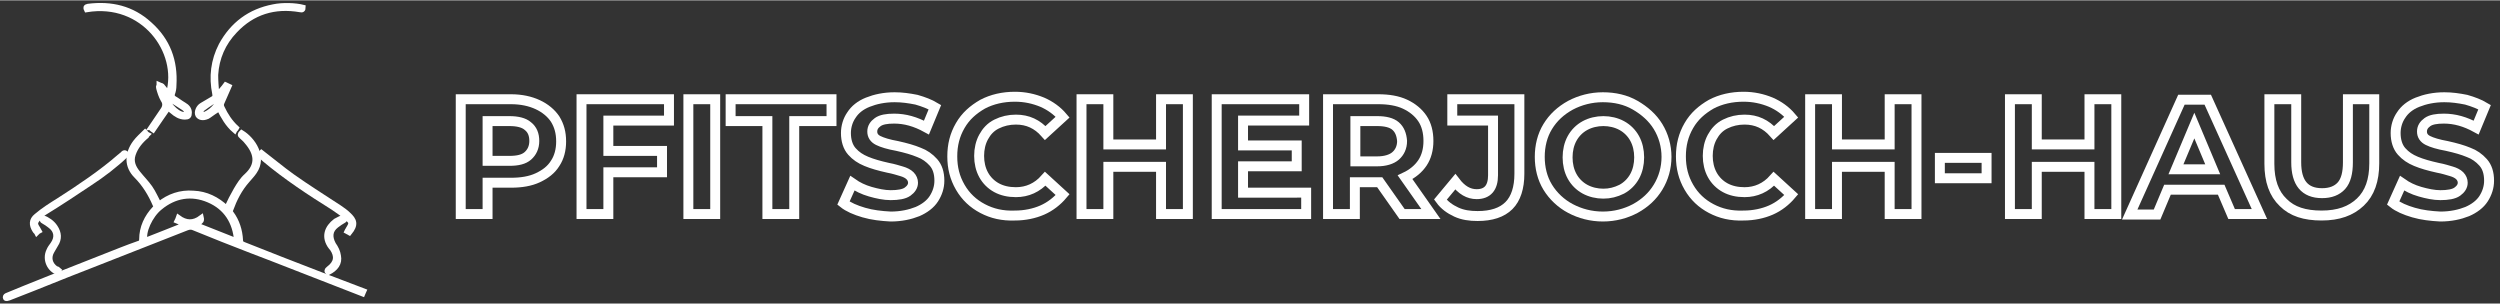
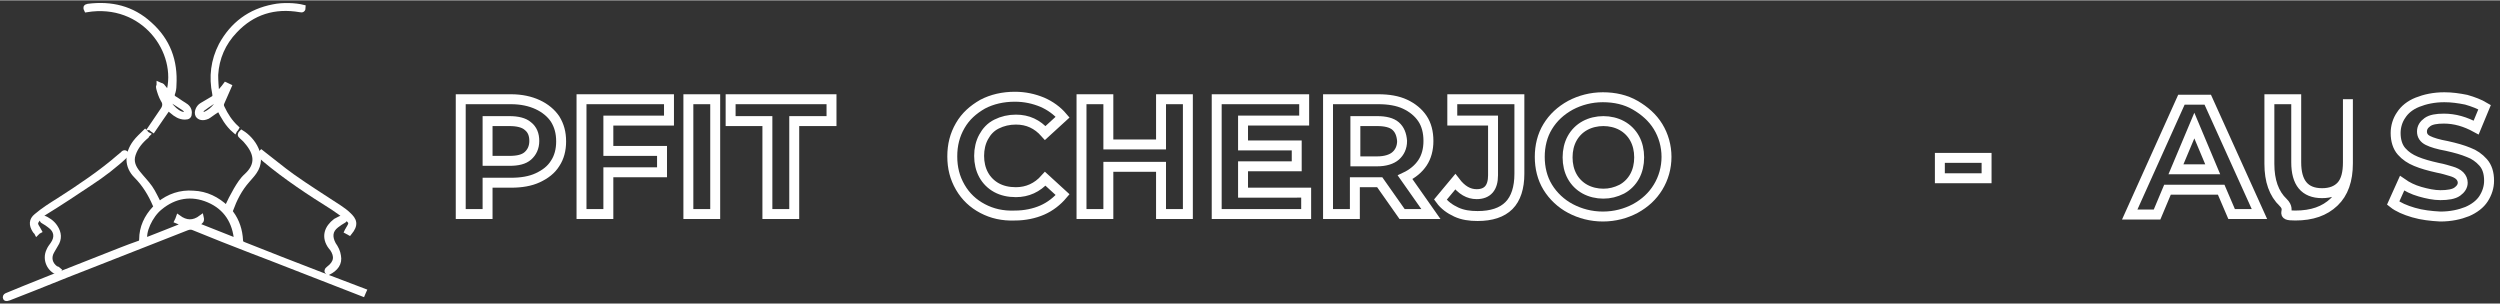
<svg xmlns="http://www.w3.org/2000/svg" version="1.1" id="Ebene_1" x="0px" y="0px" width="288px" height="35px" viewBox="0 0 503 61" style="enable-background:new 0 0 503 61;" xml:space="preserve">
  <rect x="0" y="0" width="503" height="61" fill="#333333" stroke="none" />
  <style type="text/css">
	.st0{fill:none;stroke:#FFFFFF;stroke-width:2;stroke-miterlimit:10;}
	.st1{fill:#FFFFFF;stroke:#FFFFFF;stroke-miterlimit:10;}
</style>
  <g>
    <g>
      <path class="st0" d="M108.2,21c1.5,0.7,2.7,1.7,3.5,2.9c0.8,1.3,1.2,2.7,1.2,4.5c0,1.7-0.4,3.2-1.2,4.4c-0.8,1.3-2,2.2-3.5,2.9    c-1.5,0.7-3.3,1-5.4,1h-4.7V43h-5.4V19.9h10.1C104.9,19.9,106.7,20.3,108.2,21z M106.2,31.3c0.8-0.7,1.3-1.7,1.3-3    c0-1.3-0.4-2.3-1.3-3c-0.8-0.7-2.1-1-3.7-1h-4.4v8h4.4C104.2,32.3,105.4,32,106.2,31.3z" />
      <path class="st0" d="M122.4,24.2v6.1h10.8v4.3h-10.8V43H117V19.9h17.6v4.3H122.4z" />
      <path class="st0" d="M138.5,19.9h5.4V43h-5.4V19.9z" />
      <path class="st0" d="M154.5,24.3h-7.5v-4.4h20.3v4.4h-7.5V43h-5.4V24.3z" />
-       <path class="st0" d="M173.8,42.7c-1.7-0.5-3.1-1.1-4.1-1.9l1.8-4c1,0.7,2.2,1.3,3.6,1.7c1.4,0.4,2.8,0.7,4.1,0.7    c1.5,0,2.7-0.2,3.4-0.7s1.1-1.1,1.1-1.8c0-0.5-0.2-1-0.6-1.4c-0.4-0.4-1-0.7-1.7-0.9c-0.7-0.2-1.6-0.5-2.7-0.7    c-1.8-0.4-3.2-0.8-4.4-1.3s-2.1-1.1-2.9-2c-0.8-0.9-1.2-2.2-1.2-3.7c0-1.3,0.4-2.6,1.1-3.6c0.7-1.1,1.8-2,3.3-2.6    c1.5-0.6,3.3-1,5.4-1c1.5,0,2.9,0.2,4.4,0.5c1.4,0.4,2.7,0.9,3.7,1.5l-1.7,4.1c-2.2-1.2-4.3-1.8-6.5-1.8c-1.5,0-2.6,0.2-3.3,0.7    c-0.7,0.5-1.1,1.1-1.1,1.9s0.4,1.4,1.2,1.8c0.8,0.4,2.1,0.8,3.8,1.1c1.8,0.4,3.2,0.8,4.4,1.3c1.1,0.4,2.1,1.1,2.9,2    c0.8,0.9,1.2,2.1,1.2,3.7c0,1.3-0.4,2.5-1.1,3.6s-1.9,2-3.3,2.6c-1.5,0.6-3.3,1-5.4,1C177.3,43.4,175.5,43.2,173.8,42.7z" />
      <path class="st0" d="M197.7,41.9c-1.9-1-3.4-2.4-4.5-4.3s-1.6-3.9-1.6-6.2s0.5-4.3,1.6-6.2s2.6-3.2,4.5-4.3c1.9-1,4.1-1.5,6.5-1.5    c2,0,3.8,0.4,5.5,1.1c1.6,0.7,3,1.7,4.1,3l-3.5,3.2c-1.6-1.8-3.5-2.7-5.9-2.7c-1.4,0-2.7,0.3-3.9,0.9s-2,1.5-2.6,2.6    s-0.9,2.4-0.9,3.8c0,1.4,0.3,2.7,0.9,3.8s1.5,2,2.6,2.6s2.4,0.9,3.9,0.9c2.3,0,4.3-0.9,5.9-2.7l3.5,3.2c-1.1,1.3-2.5,2.4-4.1,3.1    c-1.6,0.7-3.5,1.1-5.5,1.1C201.7,43.4,199.6,42.9,197.7,41.9z" />
      <path class="st0" d="M239,19.9V43h-5.4v-9.5H223V43h-5.4V19.9h5.4v9.1h10.6v-9.1H239z" />
      <path class="st0" d="M262.8,38.8V43h-18V19.9h17.6v4.3h-12.3v5h10.8v4.2h-10.8v5.3H262.8z" />
      <path class="st0" d="M282.1,43l-4.5-6.4h-0.3h-4.7V43h-5.4V19.9h10.1c2.1,0,3.9,0.3,5.4,1c1.5,0.7,2.7,1.7,3.5,2.9    s1.2,2.7,1.2,4.5c0,1.7-0.4,3.2-1.2,4.4s-2,2.2-3.5,2.9l5.2,7.4H282.1z M280.8,25.3c-0.8-0.7-2.1-1-3.7-1h-4.4v8.1h4.4    c1.6,0,2.9-0.4,3.7-1.1c0.8-0.7,1.3-1.7,1.3-3C282,27,281.6,26,280.8,25.3z" />
      <path class="st0" d="M293,42.6c-1.3-0.6-2.4-1.4-3.2-2.5l3-3.6c1.3,1.7,2.7,2.5,4.3,2.5c2.2,0,3.3-1.3,3.3-3.8v-11h-8.2v-4.3h13.5    v15c0,2.8-0.7,5-2.1,6.4c-1.4,1.4-3.5,2.1-6.3,2.1C295.7,43.4,294.3,43.2,293,42.6z" />
      <path class="st0" d="M316,41.9c-1.9-1-3.5-2.5-4.6-4.3c-1.1-1.8-1.6-3.9-1.6-6.1s0.5-4.3,1.6-6.1s2.6-3.2,4.6-4.3    c1.9-1,4.1-1.6,6.5-1.6s4.6,0.5,6.5,1.6s3.5,2.5,4.6,4.3c1.1,1.8,1.7,3.9,1.7,6.1s-0.6,4.3-1.7,6.1c-1.1,1.8-2.6,3.2-4.6,4.3    c-1.9,1-4.1,1.6-6.5,1.6S317.9,42.9,316,41.9z M326.3,38c1.1-0.6,2-1.5,2.6-2.6c0.6-1.1,0.9-2.4,0.9-3.8c0-1.4-0.3-2.7-0.9-3.8    c-0.6-1.1-1.5-2-2.6-2.6s-2.4-0.9-3.7-0.9s-2.6,0.3-3.7,0.9c-1.1,0.6-2,1.5-2.6,2.6c-0.6,1.1-0.9,2.4-0.9,3.8    c0,1.4,0.3,2.7,0.9,3.8c0.6,1.1,1.5,2,2.6,2.6c1.1,0.6,2.4,0.9,3.7,0.9S325.1,38.6,326.3,38z" />
-       <path class="st0" d="M344.3,41.9c-1.9-1-3.4-2.4-4.5-4.3s-1.6-3.9-1.6-6.2s0.5-4.3,1.6-6.2s2.6-3.2,4.5-4.3c1.9-1,4.1-1.5,6.5-1.5    c2,0,3.8,0.4,5.5,1.1c1.6,0.7,3,1.7,4.1,3l-3.5,3.2c-1.6-1.8-3.5-2.7-5.9-2.7c-1.4,0-2.7,0.3-3.9,0.9s-2,1.5-2.6,2.6    c-0.6,1.1-0.9,2.4-0.9,3.8c0,1.4,0.3,2.7,0.9,3.8c0.6,1.1,1.5,2,2.6,2.6s2.4,0.9,3.9,0.9c2.3,0,4.3-0.9,5.9-2.7l3.5,3.2    c-1.1,1.3-2.5,2.4-4.1,3.1c-1.6,0.7-3.5,1.1-5.5,1.1C348.3,43.4,346.2,42.9,344.3,41.9z" />
-       <path class="st0" d="M385.6,19.9V43h-5.4v-9.5h-10.6V43h-5.4V19.9h5.4v9.1h10.6v-9.1H385.6z" />
      <path class="st0" d="M390.3,31.7h9.4v4.1h-9.4V31.7z" />
-       <path class="st0" d="M425.8,19.9V43h-5.4v-9.5h-10.6V43h-5.4V19.9h5.4v9.1h10.6v-9.1H425.8z" />
      <path class="st0" d="M446.9,38.1h-10.8l-2.1,5h-5.5l10.4-23.1h5.3L454.6,43H449L446.9,38.1z M445.2,34l-3.7-8.8l-3.7,8.8H445.2z" />
-       <path class="st0" d="M459.4,40.7c-1.9-1.8-2.8-4.4-2.8-7.8V19.9h5.4v12.7c0,4.1,1.7,6.2,5.2,6.2c1.7,0,3-0.5,3.9-1.5    s1.3-2.6,1.3-4.7V19.9h5.3v12.9c0,3.4-0.9,6-2.8,7.8c-1.9,1.8-4.4,2.7-7.8,2.7S461.2,42.5,459.4,40.7z" />
+       <path class="st0" d="M459.4,40.7c-1.9-1.8-2.8-4.4-2.8-7.8V19.9h5.4v12.7c0,4.1,1.7,6.2,5.2,6.2c1.7,0,3-0.5,3.9-1.5    s1.3-2.6,1.3-4.7V19.9v12.9c0,3.4-0.9,6-2.8,7.8c-1.9,1.8-4.4,2.7-7.8,2.7S461.2,42.5,459.4,40.7z" />
      <path class="st0" d="M485.6,42.7c-1.7-0.5-3.1-1.1-4.1-1.9l1.8-4c1,0.7,2.2,1.3,3.6,1.7c1.4,0.4,2.8,0.7,4.1,0.7    c1.5,0,2.7-0.2,3.4-0.7s1.1-1.1,1.1-1.8c0-0.5-0.2-1-0.6-1.4c-0.4-0.4-1-0.7-1.7-0.9c-0.7-0.2-1.6-0.5-2.7-0.7    c-1.8-0.4-3.2-0.8-4.4-1.3s-2.1-1.1-2.9-2c-0.8-0.9-1.2-2.2-1.2-3.7c0-1.3,0.4-2.6,1.1-3.6c0.7-1.1,1.8-2,3.3-2.6    c1.5-0.6,3.3-1,5.4-1c1.5,0,2.9,0.2,4.4,0.5c1.4,0.4,2.7,0.9,3.7,1.5l-1.7,4.1c-2.2-1.2-4.3-1.8-6.5-1.8c-1.5,0-2.6,0.2-3.3,0.7    c-0.7,0.5-1.1,1.1-1.1,1.9s0.4,1.4,1.2,1.8c0.8,0.4,2.1,0.8,3.8,1.1c1.8,0.4,3.2,0.8,4.4,1.3c1.1,0.4,2.1,1.1,2.9,2    c0.8,0.9,1.2,2.1,1.2,3.7c0,1.3-0.4,2.5-1.1,3.6c-0.7,1.1-1.9,2-3.3,2.6c-1.5,0.6-3.3,1-5.4,1C489.1,43.4,487.3,43.2,485.6,42.7z" />
    </g>
    <g>
      <path class="st1" d="M1.1,59.9c-0.1-0.2,0-0.4,0.2-0.5C4.6,58,14.7,54,21.1,51.5c2.3-0.9,4.5-1.8,6.8-2.6c0.4-0.1,0.6-0.3,0.6-0.8    c0-2.4,1-4.5,2.6-6.2c0.3-0.3,0.3-0.5,0.1-0.8c-0.9-2.1-2.1-4.1-3.8-5.8c-1.9-1.9-1.9-4.4-0.2-6.7c0.6-0.8,1.3-1.4,2-2.1    c0.2,0.2,0.3,0.4,0.5,0.5c-0.1,0.1-0.2,0.2-0.2,0.3c-1.2,1-2.2,2.2-2.7,3.7c-0.5,1.5,0.1,2.7,1,3.8c0.8,1,1.7,1.9,2.4,2.9    c0.7,1,1.2,2.2,1.8,3.3c2-1.6,4.3-2.4,6.9-2.2c2.6,0.1,4.8,1.2,6.7,3c0.6-1.3,1.2-2.5,1.9-3.7c0.6-1,1.2-2,2.1-2.8    c2.5-2.3,2-4.6,0-6.9c-0.3-0.4-0.7-0.7-1-1c-0.4-0.3-0.3-0.5,0-0.8c2.3,1.4,4.7,4.9,2.6,7.9c-0.4,0.6-0.9,1.1-1.4,1.7    c-1.6,1.8-2.6,3.8-3.4,6c-0.1,0.2,0,0.5,0.1,0.6c1.2,1.6,1.8,3.5,1.9,5.5c0,0.5,0.2,0.6,0.6,0.8c2.5,1,5.1,2,7.6,3    c0.2,0.1,16.3,6.3,16.6,6.4c-0.1,0.2-0.1,0.4-0.2,0.6c-2.1-0.8-20.2-7.9-22.4-8.7c-3.9-1.5-7.7-3-11.6-4.6c-0.4-0.2-0.9-0.2-1.4,0    c-6.4,2.5-12.7,5-19.1,7.5c-8,3.1-8.7,3.5-16.7,6.6C1.5,60,1.2,60.1,1.1,59.9z M47.6,48.4c-0.3-3.8-2.1-6.7-5.6-8.2    c-3.5-1.5-6.9-0.9-9.8,1.5c-2,1.6-3.5,5-3,6.6c2.6-1,5.3-2.1,8.1-3.2c-0.7-0.3-1.2-0.5-1.7-0.7c0.1-0.2,0.2-0.4,0.3-0.7    c1.5,1.1,3,1.2,4.6,0c0.3,1.3-1,0.8-1.2,1.4c2.7,1.1,5.4,2.1,8.1,3.2C47.4,48.4,47.5,48.4,47.6,48.4z" />
      <path class="st1" d="M61,1.4c0,0.5-0.2,0.6-0.6,0.5C55.2,1,50.8,2.4,47.3,6.1c-2.4,2.5-3.7,5.5-3.9,8.9c0,1.2,0.1,2.4,0.2,3.7    c0.1,0,0.2,0.1,0.3,0.1c0.5-0.6,1-1.1,1.5-1.8c0.2,0.1,0.3,0.1,0.7,0.3c-0.5,1.1-0.9,2.1-1.4,3.2c-0.2,0.4-0.2,0.7,0,1.1    c0.7,1.5,1.6,2.9,2.9,4.1c-0.1,0.2-0.3,0.3-0.4,0.5c-1.4-1.2-2.3-2.8-3.1-4.4c-0.8,0.5-1.5,1-2.2,1.5c-0.1,0.1-0.2,0.1-0.2,0.1    c-0.9,0.4-1.6,0.2-1.9-0.3c-0.3-0.6,0.1-1.6,0.8-2c0.7-0.4,1.5-0.9,2.2-1.3c0.4-0.2,0.5-0.5,0.4-1c-0.7-3.4-0.3-6.7,1.3-9.8    c2.3-4.2,5.8-6.8,10.5-7.7C56.9,0.9,59.4,1,61,1.4z M44.5,19.3c-1.2,0.8-2.5,1.6-3.7,2.5c-0.3,0.2-0.4,0.7-0.6,1.1    c0.4,0,0.8,0.1,1.1,0C43,22.1,43.9,20.7,44.5,19.3z" />
      <path class="st1" d="M17.4,1.9c-0.2-0.4-0.2-0.6,0.3-0.7c4.7-0.6,8.9,0.4,12.4,3.6c3.7,3.3,5.2,7.4,4.9,12.3    c0,0.6-0.1,1.2-0.3,1.7c-0.1,0.4,0,0.7,0.3,0.9c0.7,0.4,1.3,0.9,2,1.3c0.7,0.4,1.1,0.9,1.1,1.6c0,0.7-0.2,0.9-0.9,0.9    c-1,0-1.8-0.5-2.6-1.2c-0.3-0.2-0.5-0.5-0.7-0.7c-1,1.4-2,2.9-3.1,4.5c-0.3-0.2-0.4-0.4-0.5-0.4c0.9-1.3,1.7-2.5,2.5-3.7    c0.4-0.6,0.5-1.3,0-2c-0.4-0.7-0.7-1.6-0.9-2.4c-0.1-0.2,0.1-0.4,0.1-0.6c0.2,0.1,0.5,0.1,0.6,0.2c0.4,0.5,0.8,1,1.3,1.5    C36.3,10.4,28.9,0,17.4,1.9z M33.3,19.3c0.6,2,2.9,4.1,4.2,3.6c0.1-0.6-0.1-0.9-0.5-1.2C35.7,20.9,34.4,20,33.3,19.3z" />
      <path class="st1" d="M70.3,46.8c-0.2-0.1-0.3-0.2-0.5-0.3c0.1-0.2,0.1-0.3,0.2-0.4c0.8-1.3,0.8-1.4-0.3-2.4    c-0.8-0.7-1.8-1.4-2.7-2c-4.8-3-9.5-6.1-13.8-9.7c-0.3-0.3-0.7-0.6-1-1c0.2-0.2,0.3-0.3,0.4-0.4c2.1,1.6,4.1,3.3,6.2,4.8    c3.1,2.2,6.3,4.2,9.5,6.3c0.6,0.4,1.3,0.9,1.8,1.4C71.3,44.2,71.7,45.1,70.3,46.8z" />
      <path class="st1" d="M25.5,31c-2.3,2.2-4.8,4.1-7.4,5.8c-3,2-6,4-9.1,5.9c-0.5,0.3-0.9,0.7-1.2,1.1C7,44.7,7,45,7.6,45.9    c0.1,0.2,0.2,0.3,0.3,0.5c-0.2,0.1-0.3,0.2-0.5,0.4c-0.1-0.2-0.3-0.3-0.4-0.5c-0.7-1.1-0.7-2.1,0.3-2.9c1.4-1.2,3-2.2,4.6-3.2    c4.2-2.7,8.4-5.5,12.2-8.8c0.2-0.1,0.3-0.3,0.5-0.4C24.9,30.6,25.2,30.5,25.5,31z" />
      <path class="st1" d="M69.1,43.6c0.1,0.2,0.2,0.4,0.3,0.5c-0.1,0.1-0.1,0.1-0.2,0.2c-0.5,0.3-1,0.6-1.5,1c-1.3,1-1.4,2.3-0.6,3.8    c0.5,0.7,0.9,1.5,1,2.3c0.3,1.5-0.5,2.6-2.1,3.4c-0.3-0.3-0.3-0.5,0.1-0.8c1.6-1.2,1.8-2.5,0.7-4.1c-0.1-0.1-0.1-0.2-0.2-0.2    c-1.6-2.1-0.8-4,0.9-5.3C68.1,44.1,68.6,43.8,69.1,43.6z" />
      <path class="st1" d="M11.9,54.3c-0.1,0.2-0.2,0.3-0.2,0.5c-1.8-0.6-2.7-2.7-1.9-4.4c0.2-0.5,0.5-0.9,0.8-1.3    c1-1.4,0.8-2.8-0.6-3.8c-0.4-0.3-0.8-0.6-1.2-0.8c-0.4-0.2-0.5-0.4-0.2-0.8c1,0.4,1.9,1,2.5,1.9c0.8,1.2,0.9,2.4,0.1,3.6    c-0.2,0.4-0.5,0.8-0.7,1.2c-0.8,1.3-0.5,2.7,0.8,3.6C11.5,54,11.7,54.1,11.9,54.3z" />
    </g>
  </g>
</svg>